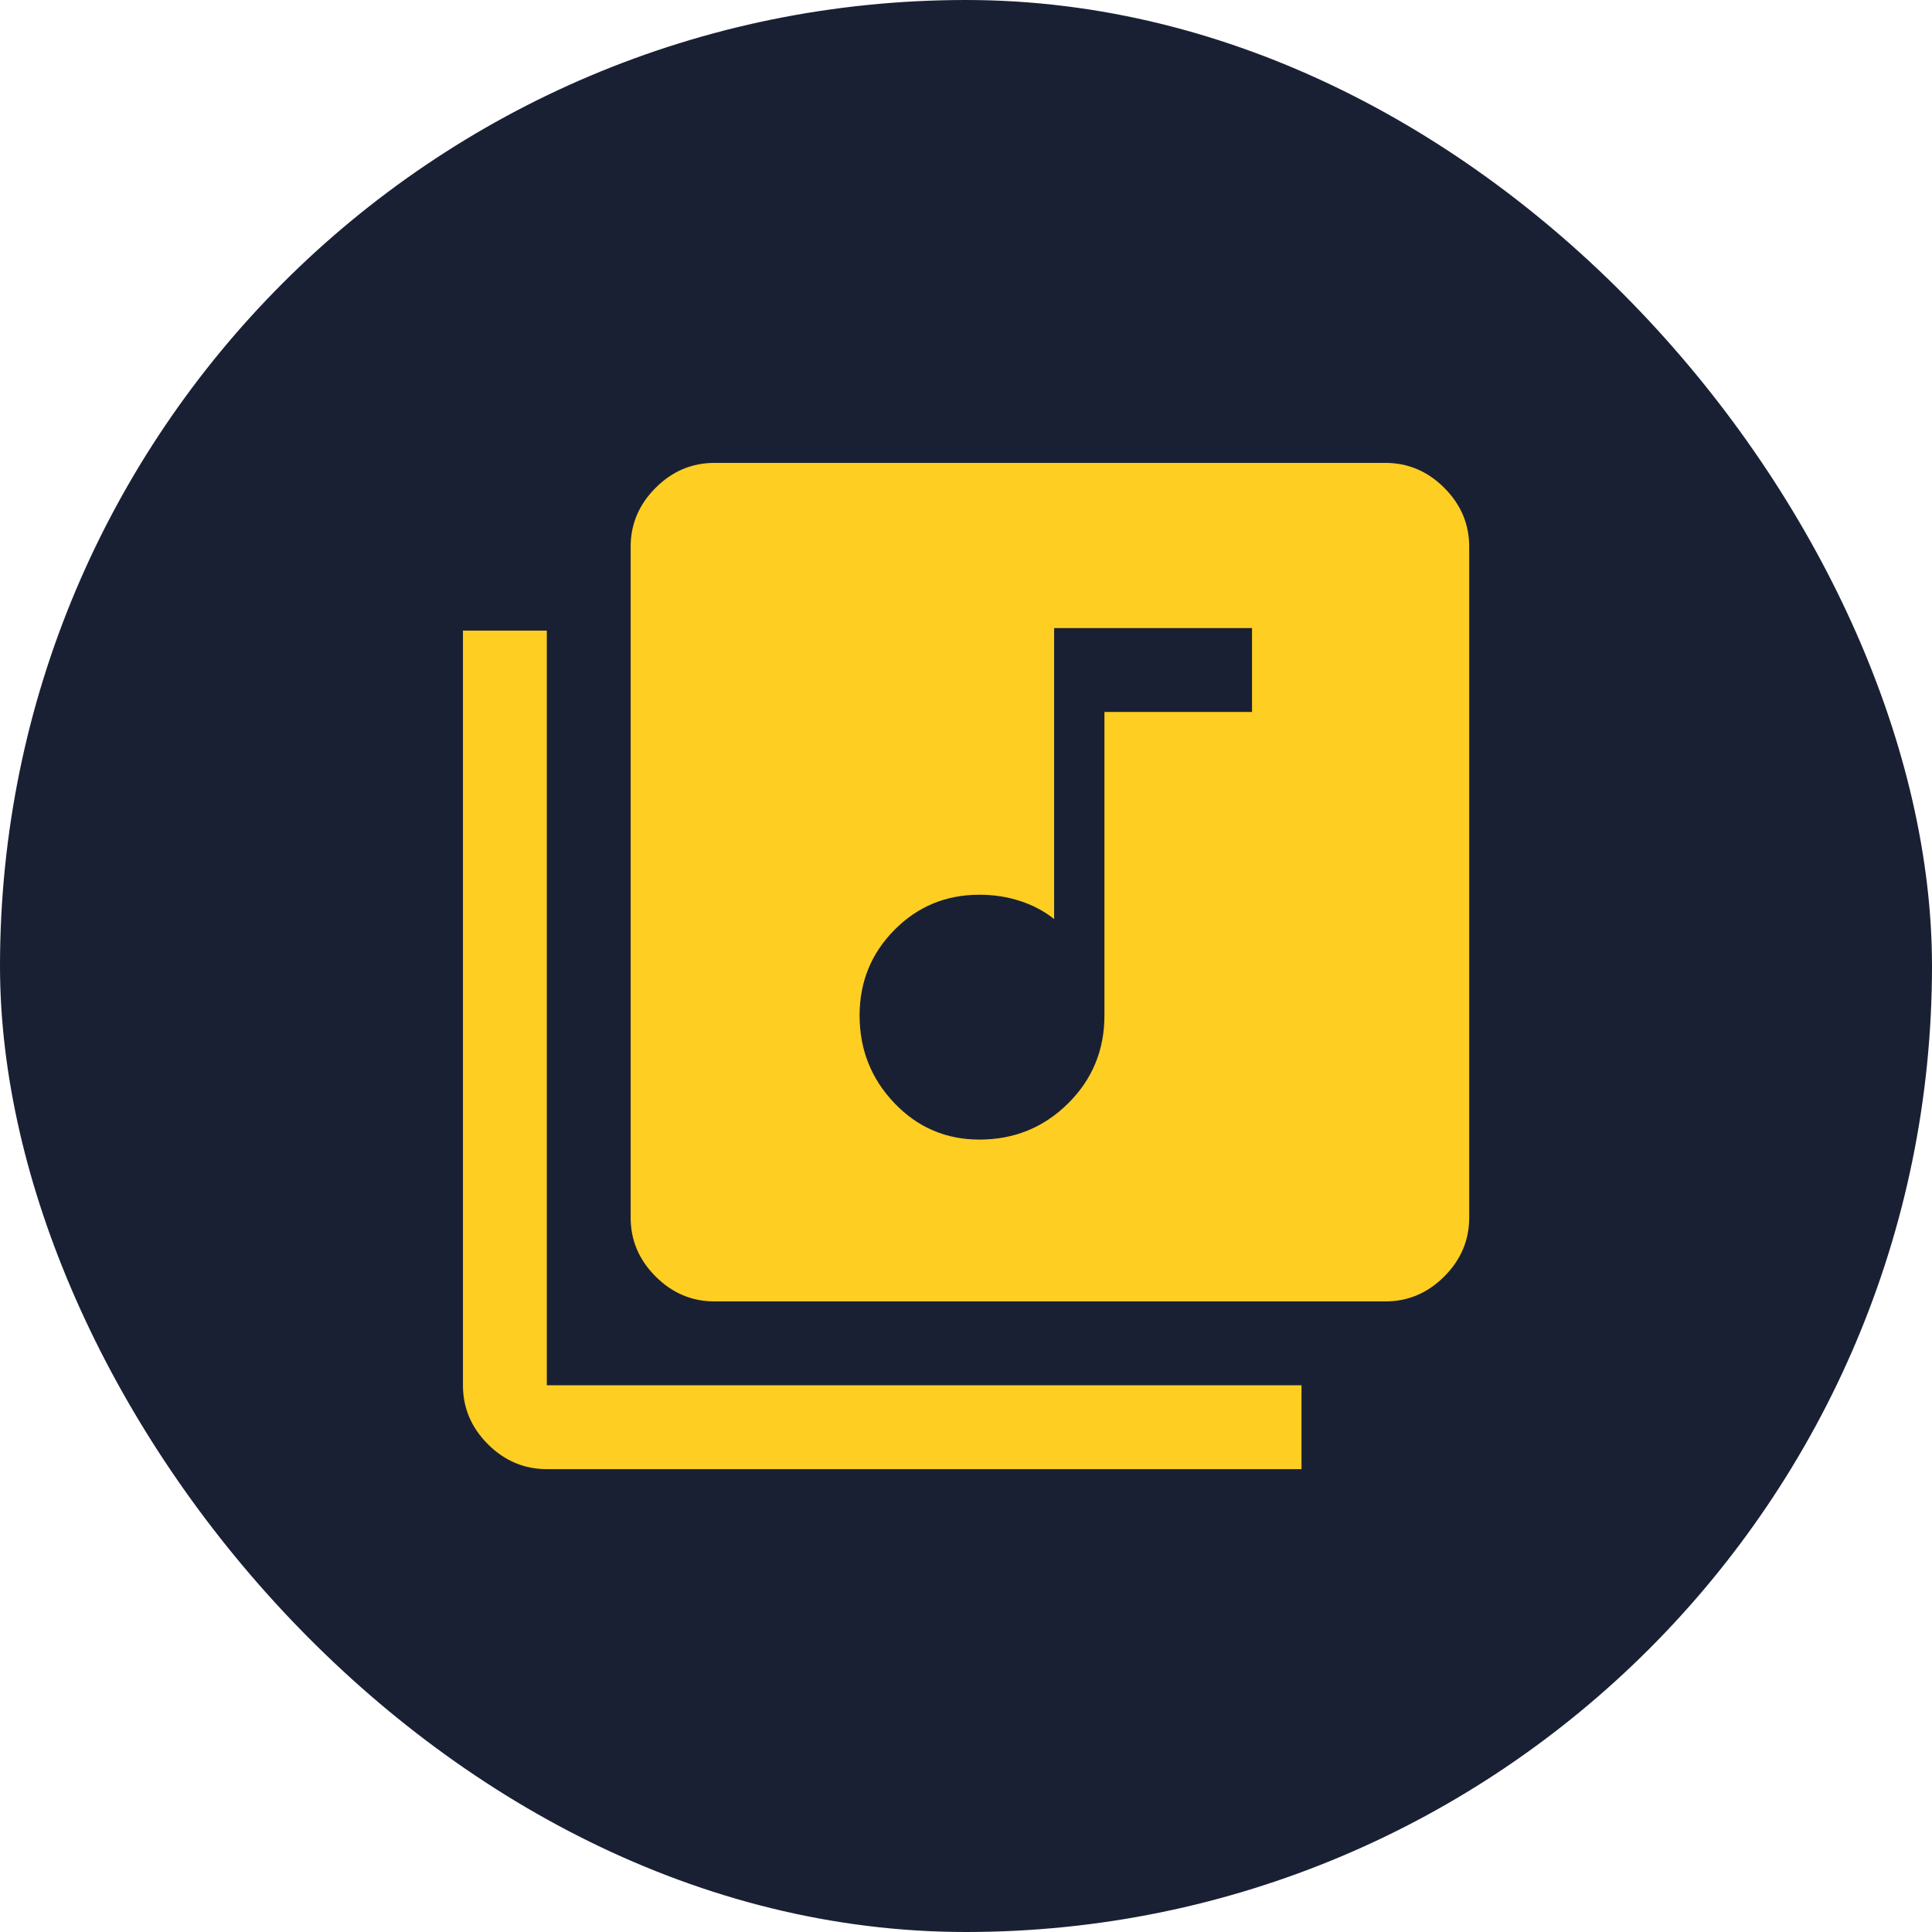
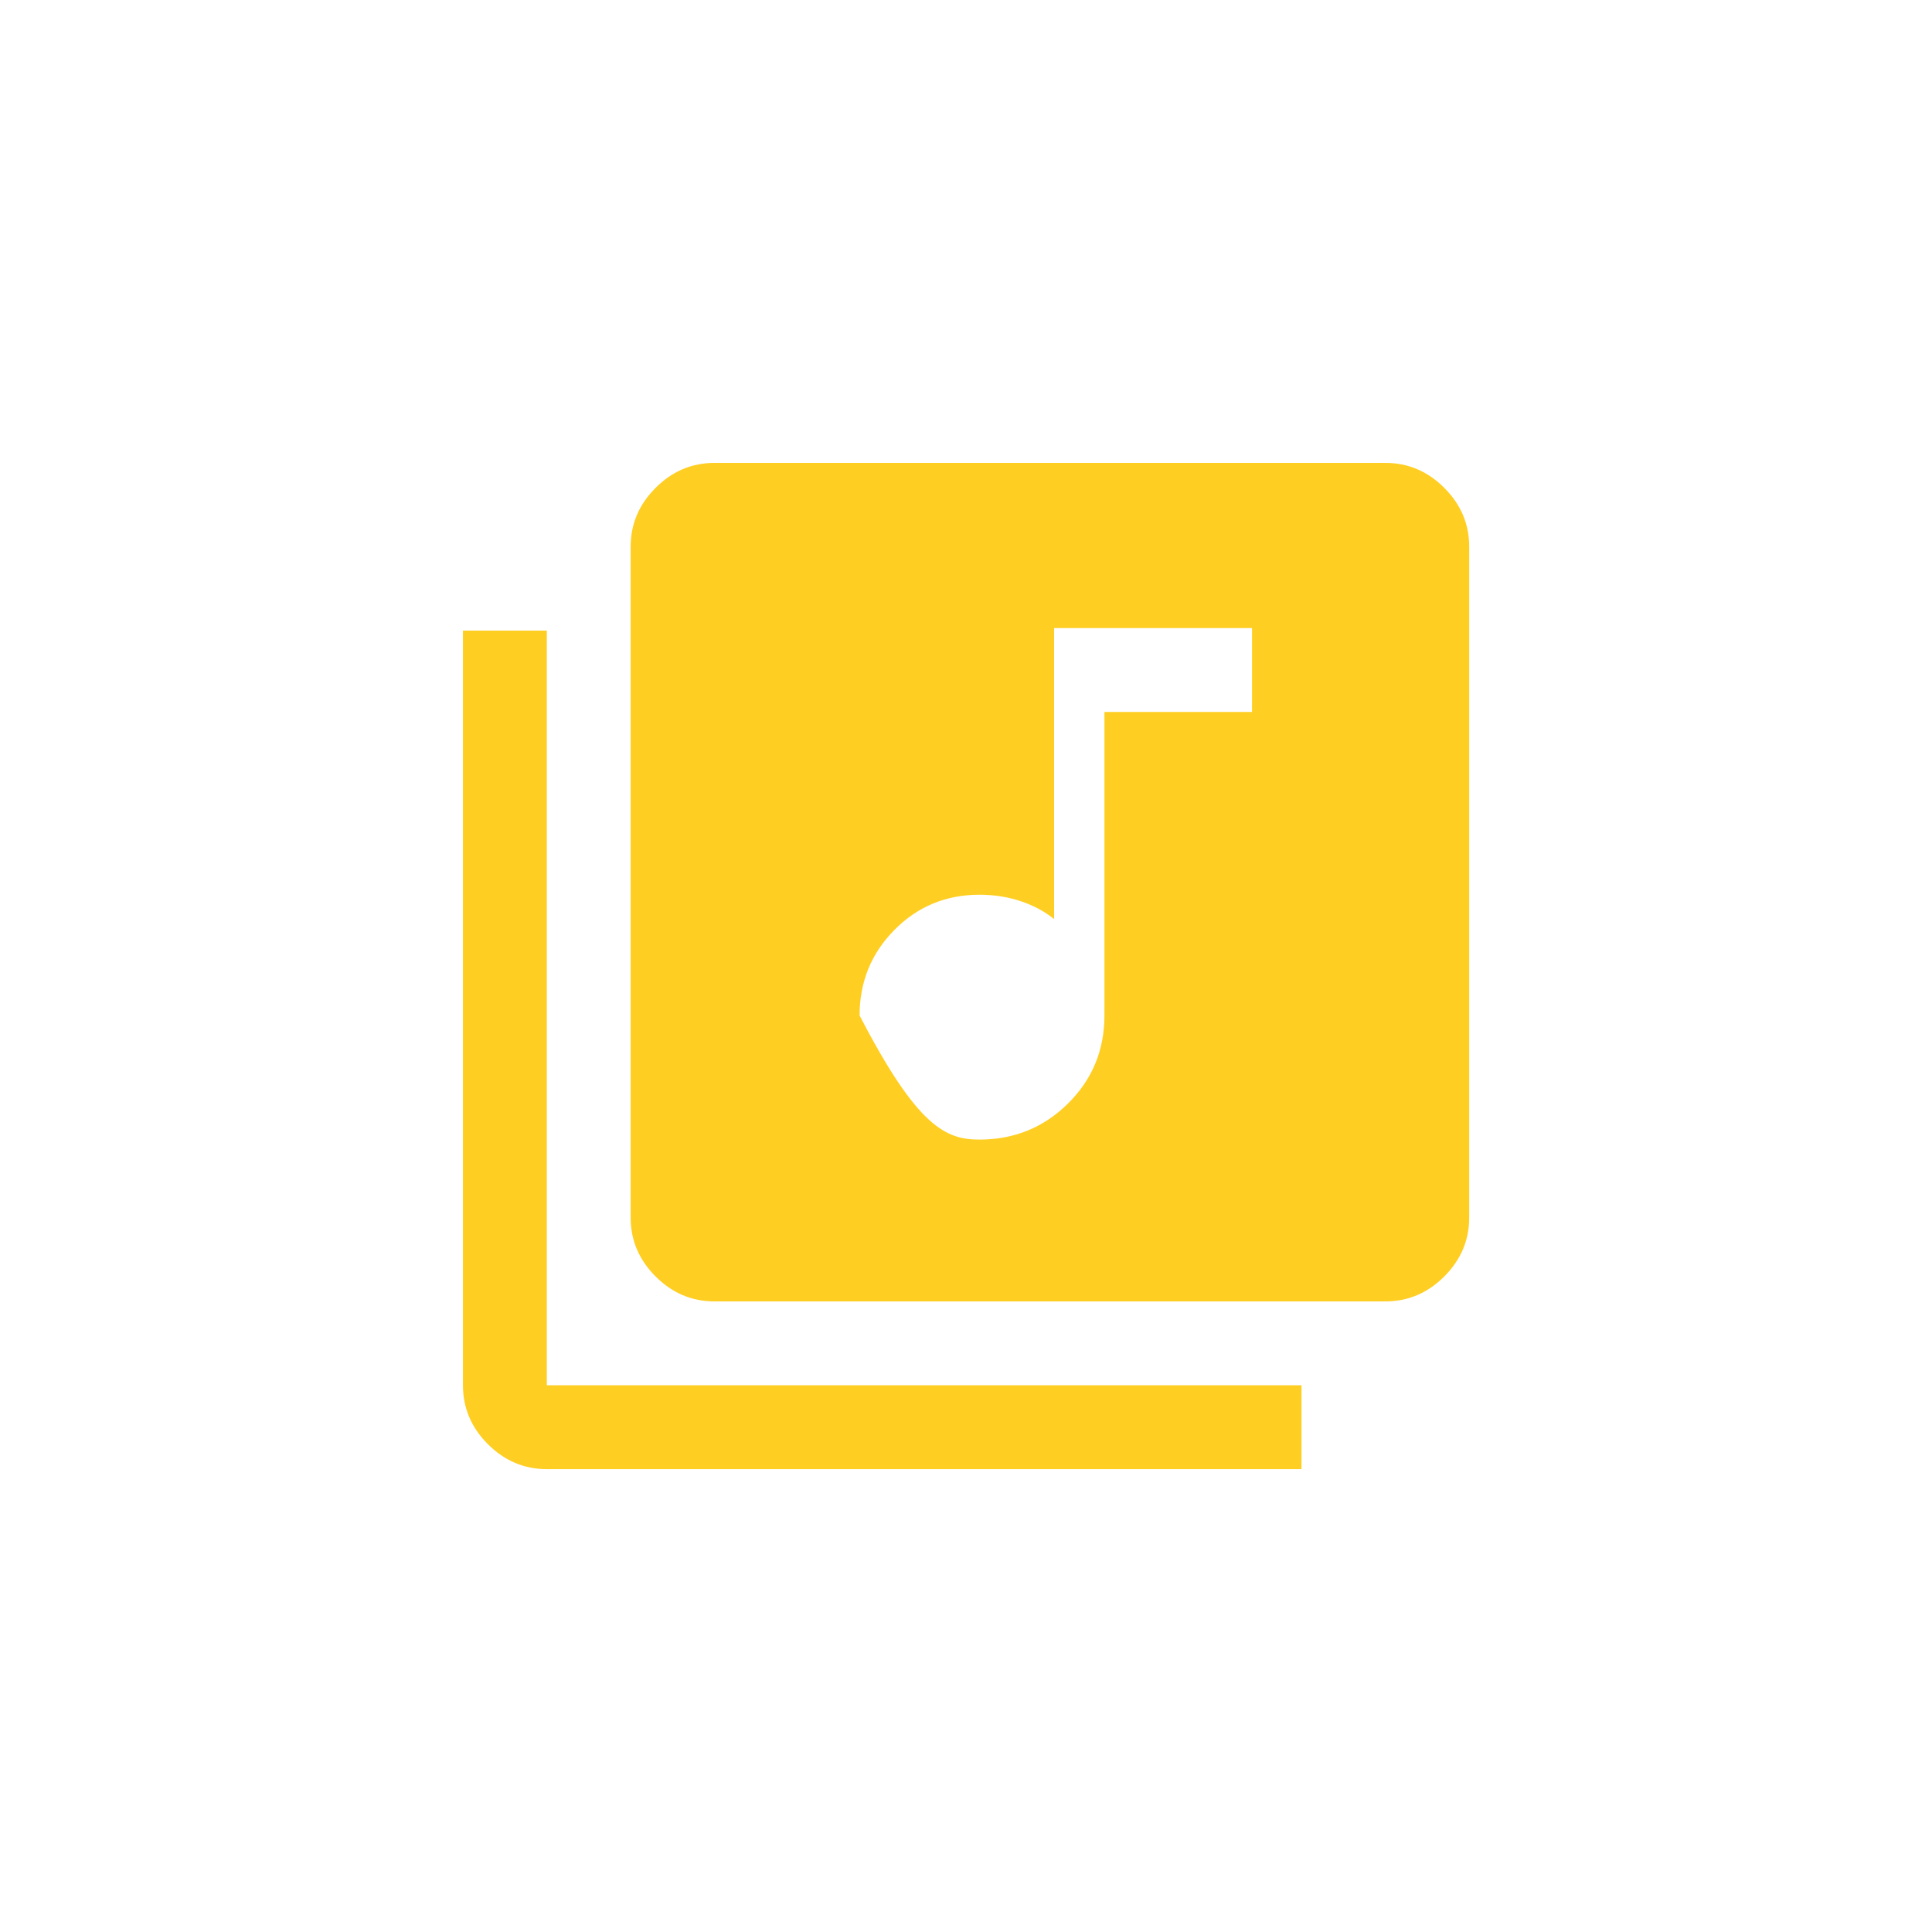
<svg xmlns="http://www.w3.org/2000/svg" width="64" height="64" viewBox="0 0 64 64" fill="none">
-   <rect width="64" height="64" rx="32" fill="#1A2034" />
-   <path d="M32.447 37.75C33.595 37.75 34.572 37.352 35.378 36.556C36.183 35.76 36.586 34.787 36.586 33.639V23.584H41.475V20.806H34.919V30.445C34.595 30.185 34.22 29.986 33.794 29.847C33.368 29.708 32.919 29.639 32.447 29.639C31.336 29.639 30.396 30.028 29.628 30.806C28.859 31.583 28.475 32.528 28.475 33.639C28.475 34.769 28.859 35.736 29.628 36.542C30.396 37.347 31.336 37.75 32.447 37.75ZM23.669 43.111C22.919 43.111 22.269 42.836 21.718 42.285C21.167 41.734 20.891 41.084 20.891 40.334V18.111C20.891 17.361 21.167 16.711 21.718 16.16C22.269 15.609 22.919 15.334 23.669 15.334H45.891C46.641 15.334 47.292 15.609 47.843 16.16C48.394 16.711 48.669 17.361 48.669 18.111V40.334C48.669 41.084 48.394 41.734 47.843 42.285C47.292 42.836 46.641 43.111 45.891 43.111H23.669ZM18.114 48.667C17.364 48.667 16.713 48.391 16.162 47.841C15.611 47.289 15.336 46.639 15.336 45.889V20.889H18.114V45.889H43.114V48.667H18.114Z" fill="#FFCE22" />
+   <path d="M32.447 37.75C33.595 37.75 34.572 37.352 35.378 36.556C36.183 35.76 36.586 34.787 36.586 33.639V23.584H41.475V20.806H34.919V30.445C34.595 30.185 34.22 29.986 33.794 29.847C33.368 29.708 32.919 29.639 32.447 29.639C31.336 29.639 30.396 30.028 29.628 30.806C28.859 31.583 28.475 32.528 28.475 33.639C30.396 37.347 31.336 37.75 32.447 37.75ZM23.669 43.111C22.919 43.111 22.269 42.836 21.718 42.285C21.167 41.734 20.891 41.084 20.891 40.334V18.111C20.891 17.361 21.167 16.711 21.718 16.16C22.269 15.609 22.919 15.334 23.669 15.334H45.891C46.641 15.334 47.292 15.609 47.843 16.16C48.394 16.711 48.669 17.361 48.669 18.111V40.334C48.669 41.084 48.394 41.734 47.843 42.285C47.292 42.836 46.641 43.111 45.891 43.111H23.669ZM18.114 48.667C17.364 48.667 16.713 48.391 16.162 47.841C15.611 47.289 15.336 46.639 15.336 45.889V20.889H18.114V45.889H43.114V48.667H18.114Z" fill="#FFCE22" />
</svg>